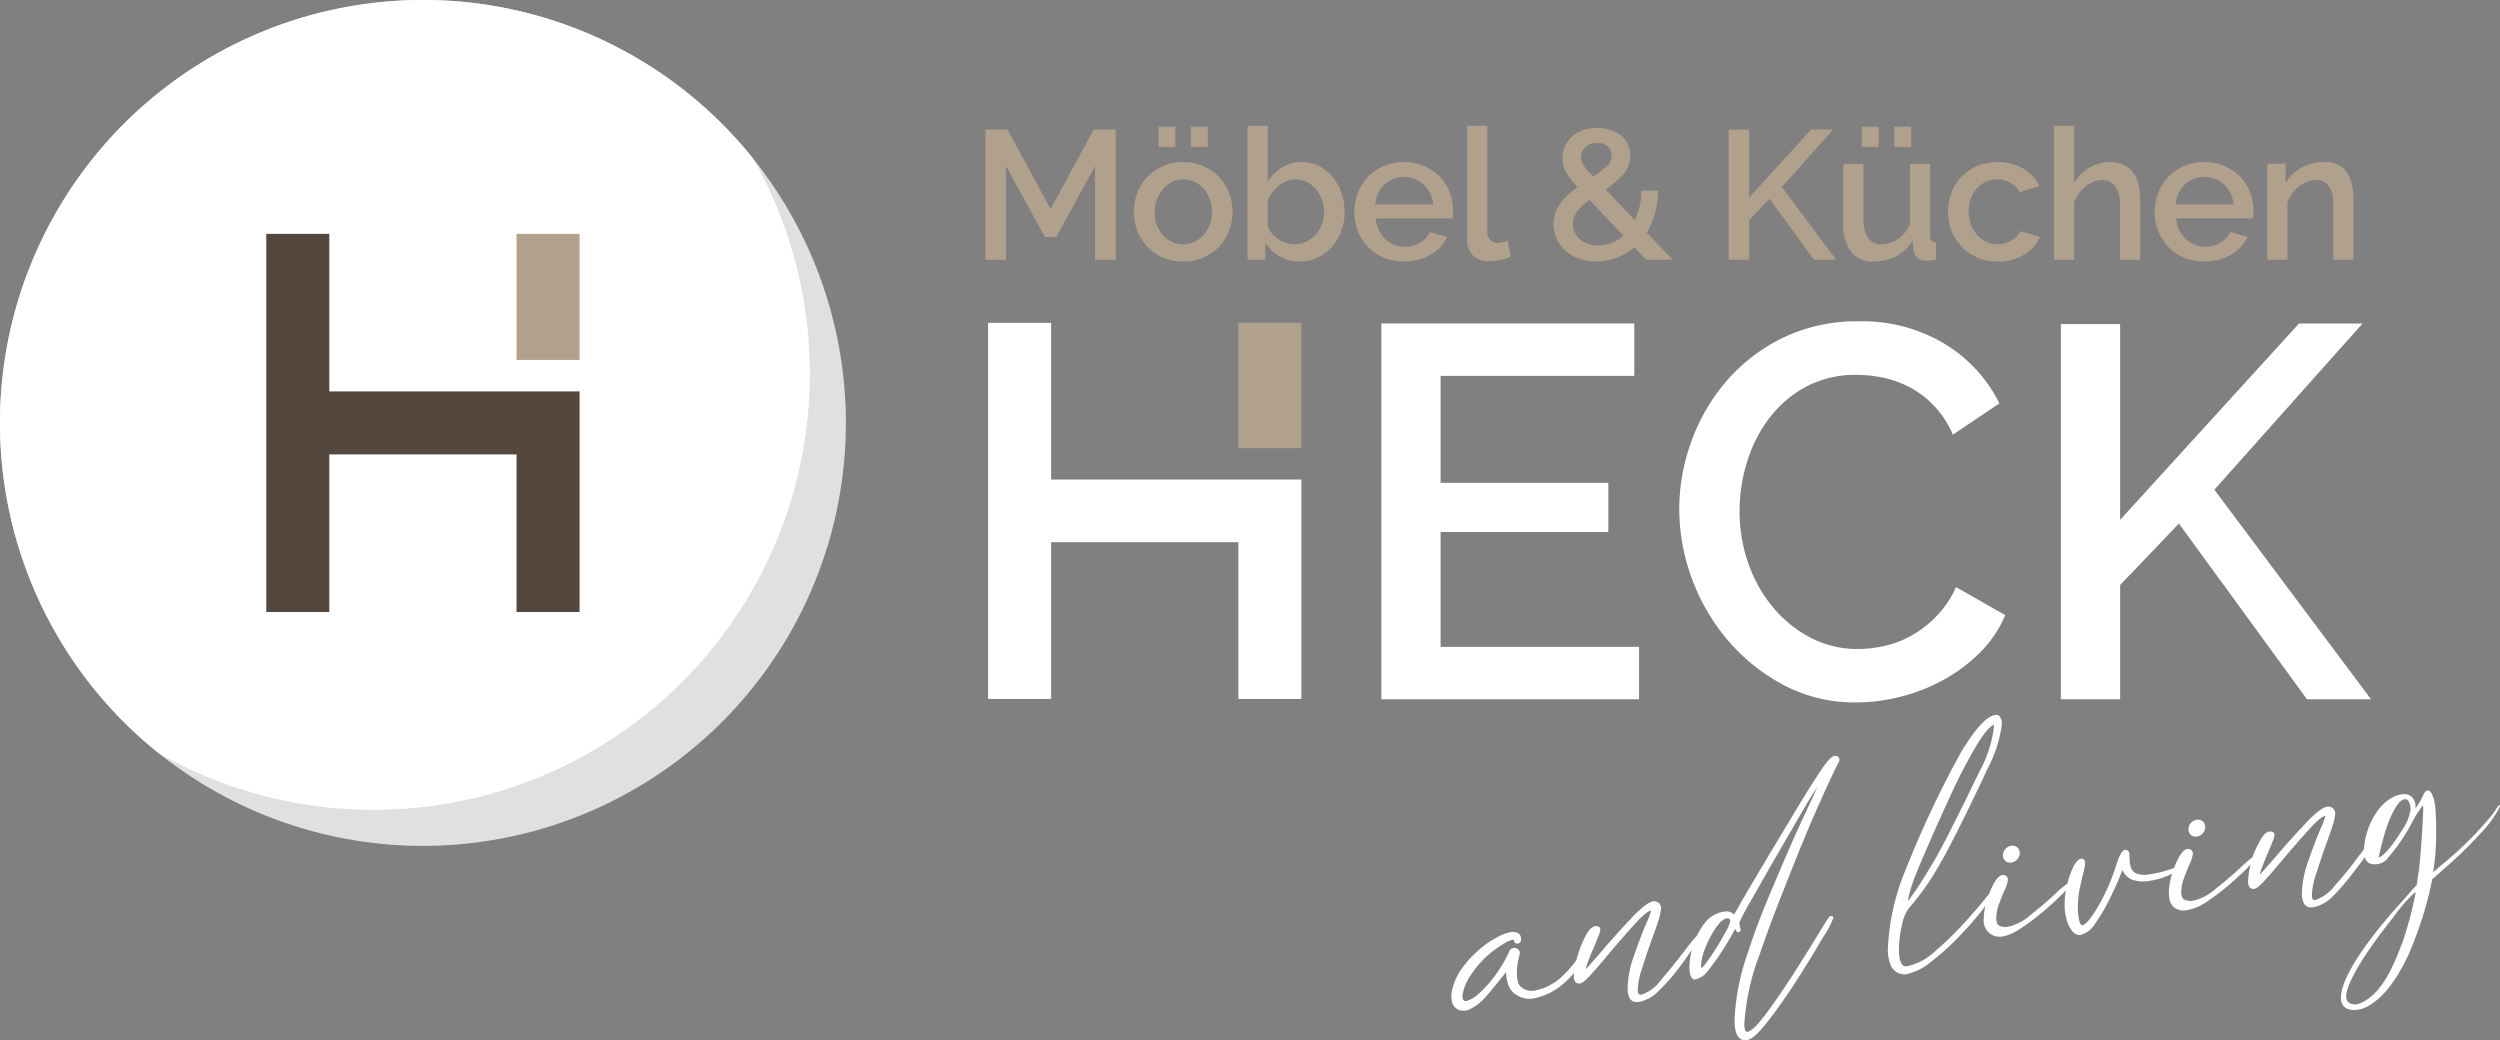
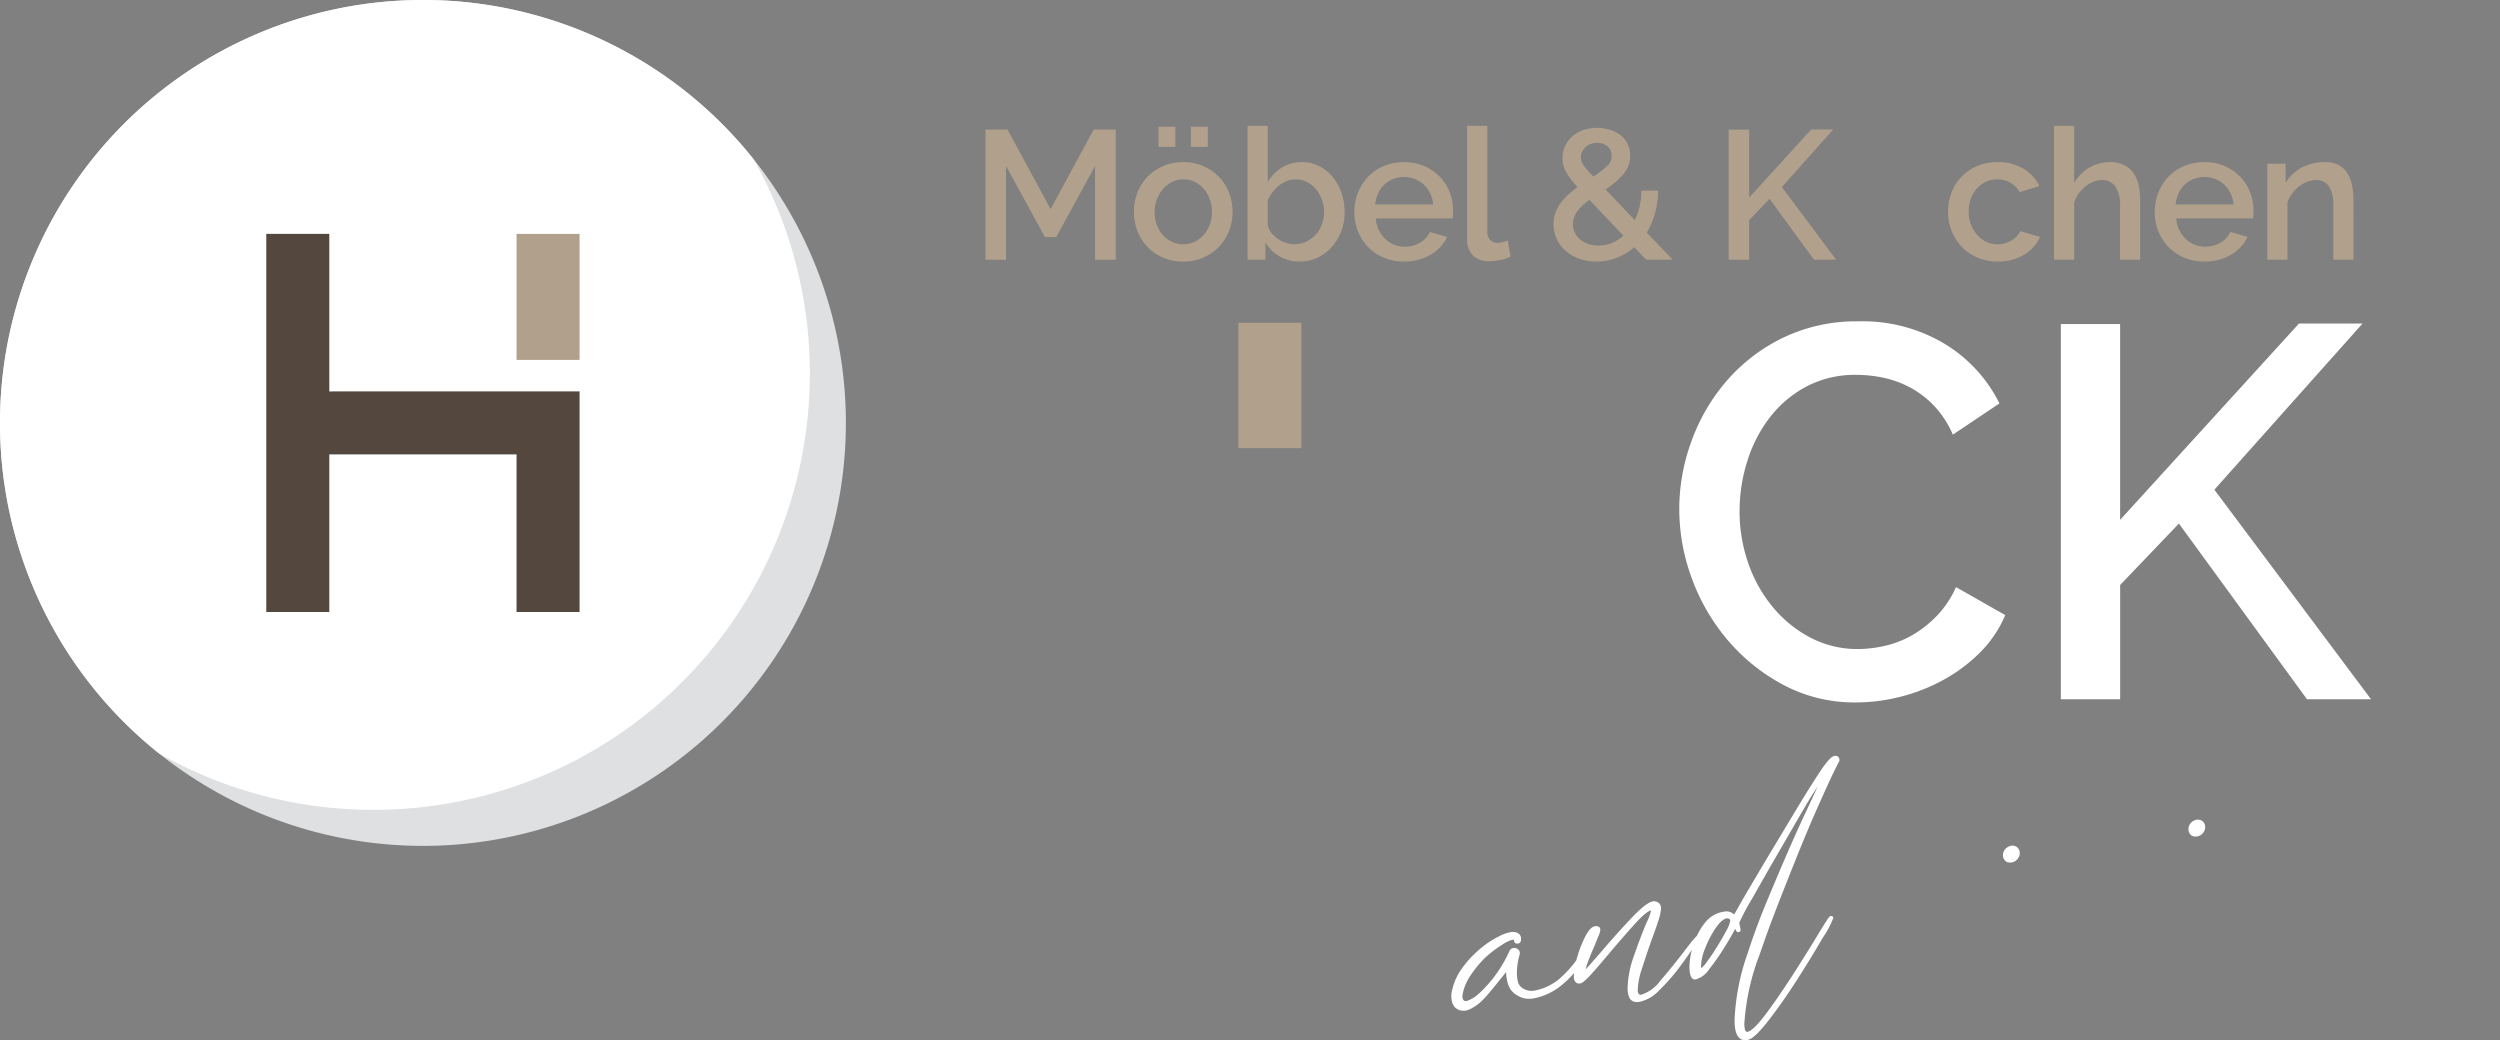
<svg xmlns="http://www.w3.org/2000/svg" width="287.17" height="119.488" viewBox="0 0 287.17 119.488">
  <rect x="0" y="0" width="287.17" height="119.488" fill="#808080" stroke="none" />
  <g id="Group_151" data-name="Group 151" transform="translate(-60 -83.756)">
    <path id="Path_26" data-name="Path 26" d="M97.164-189.63a48.582,48.582,0,0,1-48.582,48.582A48.582,48.582,0,0,1,0-189.63a48.582,48.582,0,0,1,48.582-48.582A48.582,48.582,0,0,1,97.164-189.63Z" transform="translate(60 321.968)" fill="#dfe0e1" />
    <path id="Path_27" data-name="Path 27" d="M93.024-195.29a49.868,49.868,0,0,0-6.475-24.648,48.49,48.49,0,0,0-37.967-18.274A48.582,48.582,0,0,0,0-189.63a48.49,48.49,0,0,0,18.273,37.967,49.868,49.868,0,0,0,24.648,6.475A50.1,50.1,0,0,0,93.024-195.29Z" transform="translate(60 321.968)" fill="#fff" />
-     <path id="Path_28" data-name="Path 28" d="M345.929-126.988v6.019H316.323v-43.163h29.059v6.019h-22.25v12.28H342.4v5.654H323.132v13.192Z" transform="translate(-97.654 285.047)" fill="#fff" />
    <path id="Path_29" data-name="Path 29" d="M384.556-143.1a22.6,22.6,0,0,1,1.4-7.751,22,22,0,0,1,4.042-6.93,20.208,20.208,0,0,1,6.474-4.955,19.446,19.446,0,0,1,8.694-1.885A18.314,18.314,0,0,1,415.1-162a16.626,16.626,0,0,1,6.231,6.808l-5.35,3.587a11.231,11.231,0,0,0-2.128-3.283,10.9,10.9,0,0,0-2.766-2.127,11.738,11.738,0,0,0-3.07-1.125,15.015,15.015,0,0,0-3.1-.334,11.994,11.994,0,0,0-5.806,1.367,13.019,13.019,0,0,0-4.225,3.618,16.025,16.025,0,0,0-2.553,5.046,19.113,19.113,0,0,0-.851,5.593,18.023,18.023,0,0,0,1,6.018,16.16,16.16,0,0,0,2.826,5.046,14.083,14.083,0,0,0,4.317,3.5,11.586,11.586,0,0,0,5.471,1.307,13.89,13.89,0,0,0,3.192-.395,11.238,11.238,0,0,0,3.161-1.277,12.885,12.885,0,0,0,2.766-2.219,11.423,11.423,0,0,0,2.128-3.222L422-130.876a13.444,13.444,0,0,1-2.888,4.286,18.54,18.54,0,0,1-4.164,3.13,20.814,20.814,0,0,1-4.925,1.946,20.811,20.811,0,0,1-5.167.669,17.381,17.381,0,0,1-8.207-1.945,21.731,21.731,0,0,1-6.414-5.076,23.223,23.223,0,0,1-4.195-7.113A22.988,22.988,0,0,1,384.556-143.1Z" transform="translate(-131.661 285.288)" fill="#fff" />
    <path id="Path_30" data-name="Path 30" d="M471.937-120.969v-43.1h6.809v22.493l20.548-22.554h7.3l-17.022,19.089,17.995,24.074h-7.356l-14.712-20.183-6.748,7.052v13.132Z" transform="translate(-175.212 285.047)" fill="#fff" />
    <path id="Path_31" data-name="Path 31" d="M118.295-170.176h7.239v-14.478h-7.239Z" transform="translate(1.042 295.275)" fill="#b1a18c" />
    <path id="Path_32" data-name="Path 32" d="M68.219-166.556v-18.1H60.98v43.435h7.239v-18.1h21.51v18.1h7.239v-25.337Z" transform="translate(29.607 295.275)" fill="#54473e" />
    <path id="Path_33" data-name="Path 33" d="M283.59-149.883h7.239v-14.4H283.59Z" transform="translate(-81.34 285.122)" fill="#b1a18c" />
-     <path id="Path_34" data-name="Path 34" d="M233.514-146.283v-18h-7.239v43.2h7.239v-18h21.51v18h7.239v-25.2Z" transform="translate(-52.774 285.122)" fill="#fff" />
    <path id="Path_35" data-name="Path 35" d="M238.26-193.6v-10.765l-4.445,8.153h-1.307l-4.466-8.153V-193.6h-2.36v-14.958h2.528l4.951,9.144,4.951-9.144h2.528V-193.6Z" transform="translate(-52.479 307.191)" fill="#b1a18c" />
    <path id="Path_36" data-name="Path 36" d="M266.212-206.874v-2.317h1.939v2.317Zm-3.728,0v-2.317h1.937v2.317Zm-.443,7.478a4.153,4.153,0,0,0,.254,1.475,3.658,3.658,0,0,0,.695,1.17,3.251,3.251,0,0,0,1.043.779,2.98,2.98,0,0,0,1.3.285,2.985,2.985,0,0,0,1.3-.285,3.2,3.2,0,0,0,1.042-.79,3.778,3.778,0,0,0,.7-1.179,4.184,4.184,0,0,0,.253-1.475,4.208,4.208,0,0,0-.253-1.465,3.771,3.771,0,0,0-.7-1.19,3.2,3.2,0,0,0-1.042-.79,2.992,2.992,0,0,0-1.3-.284,2.853,2.853,0,0,0-1.274.294,3.313,3.313,0,0,0-1.043.8,3.925,3.925,0,0,0-.706,1.19A4.041,4.041,0,0,0,262.041-199.4Zm3.287,5.689a5.726,5.726,0,0,1-2.349-.464,5.456,5.456,0,0,1-1.78-1.243,5.447,5.447,0,0,1-1.138-1.822,6.03,6.03,0,0,1-.4-2.18,6.034,6.034,0,0,1,.4-2.181,5.378,5.378,0,0,1,1.148-1.822A5.617,5.617,0,0,1,263-204.662a5.679,5.679,0,0,1,2.328-.463,5.683,5.683,0,0,1,2.328.463,5.633,5.633,0,0,1,1.791,1.243,5.4,5.4,0,0,1,1.148,1.822,6.045,6.045,0,0,1,.4,2.181,6.041,6.041,0,0,1-.4,2.18,5.4,5.4,0,0,1-1.148,1.822,5.6,5.6,0,0,1-1.791,1.243A5.675,5.675,0,0,1,265.328-193.706Z" transform="translate(-69.414 307.504)" fill="#b1a18c" />
    <path id="Path_37" data-name="Path 37" d="M291.052-195.792a3.156,3.156,0,0,0,1.39-.305,3.466,3.466,0,0,0,1.086-.812,3.741,3.741,0,0,0,.705-1.169,3.893,3.893,0,0,0,.253-1.4,4.229,4.229,0,0,0-.242-1.422,3.875,3.875,0,0,0-.675-1.2,3.388,3.388,0,0,0-1.032-.832,2.78,2.78,0,0,0-1.317-.316,2.735,2.735,0,0,0-1.023.19,3.521,3.521,0,0,0-.885.516,4.261,4.261,0,0,0-.737.758,5.28,5.28,0,0,0-.558.917v2.907a2.28,2.28,0,0,0,.442.874,3.462,3.462,0,0,0,.748.685,3.581,3.581,0,0,0,.916.453A3,3,0,0,0,291.052-195.792Zm.611,1.98a4.477,4.477,0,0,1-2.307-.6,4.424,4.424,0,0,1-1.612-1.612v2H285.7V-209.4h2.317v6.447a5.072,5.072,0,0,1,1.633-1.664,4.273,4.273,0,0,1,2.308-.611,4.249,4.249,0,0,1,2,.475,4.9,4.9,0,0,1,1.549,1.264,5.757,5.757,0,0,1,.991,1.833,6.839,6.839,0,0,1,.347,2.18,6.057,6.057,0,0,1-.4,2.213,5.791,5.791,0,0,1-1.095,1.8,5.1,5.1,0,0,1-1.645,1.212A4.773,4.773,0,0,1,291.664-193.812Z" transform="translate(-82.393 307.609)" fill="#b1a18c" />
    <path id="Path_38" data-name="Path 38" d="M319.2-196.219a3.677,3.677,0,0,0-.347-1.285,3.3,3.3,0,0,0-.727-1,3.242,3.242,0,0,0-1.032-.643,3.373,3.373,0,0,0-1.243-.232,3.294,3.294,0,0,0-1.233.232,3.278,3.278,0,0,0-1.021.643,3.149,3.149,0,0,0-.715,1,3.827,3.827,0,0,0-.338,1.285Zm-3.349,6.552a5.86,5.86,0,0,1-2.338-.453,5.437,5.437,0,0,1-1.8-1.232,5.537,5.537,0,0,1-1.158-1.812,5.847,5.847,0,0,1-.411-2.191,5.932,5.932,0,0,1,.411-2.2,5.633,5.633,0,0,1,1.158-1.832,5.363,5.363,0,0,1,1.8-1.243,5.917,5.917,0,0,1,2.359-.453,5.689,5.689,0,0,1,2.329.463,5.577,5.577,0,0,1,1.78,1.233,5.3,5.3,0,0,1,1.127,1.791,5.937,5.937,0,0,1,.389,2.138q0,.253-.021.474c-.015.148-.028.27-.043.369h-8.827a3.781,3.781,0,0,0,.348,1.327,3.485,3.485,0,0,0,.738,1.022,3.186,3.186,0,0,0,1.031.663,3.237,3.237,0,0,0,1.211.232,3.688,3.688,0,0,0,.917-.115,3.242,3.242,0,0,0,.832-.337,2.991,2.991,0,0,0,.675-.537,2.488,2.488,0,0,0,.462-.7l1.981.569a4.6,4.6,0,0,1-1.885,2.033A5.848,5.848,0,0,1,315.854-189.667Z" transform="translate(-94.575 303.465)" fill="#b1a18c" />
    <path id="Path_39" data-name="Path 39" d="M335.976-209.4h2.317v12.135a1.365,1.365,0,0,0,.316.958,1.134,1.134,0,0,0,.884.348,2.445,2.445,0,0,0,.547-.073,3.076,3.076,0,0,0,.591-.2l.337,1.875a5.34,5.34,0,0,1-1.2.369,6.5,6.5,0,0,1-1.243.137,2.583,2.583,0,0,1-1.875-.653,2.462,2.462,0,0,1-.673-1.854Z" transform="translate(-107.449 307.609)" fill="#b1a18c" />
    <path id="Path_40" data-name="Path 40" d="M358.9-205.526a1.343,1.343,0,0,0,.063.411,1.787,1.787,0,0,0,.22.442,5.321,5.321,0,0,0,.442.569q.284.327.705.769a11.088,11.088,0,0,0,1.539-1.17,1.63,1.63,0,0,0,.568-1.211,1.362,1.362,0,0,0-.474-1.085,1.78,1.78,0,0,0-1.211-.411,1.862,1.862,0,0,0-1.327.5A1.572,1.572,0,0,0,358.9-205.526Zm2.022,10.112a4.024,4.024,0,0,0,1.527-.294,4.6,4.6,0,0,0,1.339-.843l-3.9-4.108a6.307,6.307,0,0,0-1.38,1.285,2.437,2.437,0,0,0-.516,1.517,2.164,2.164,0,0,0,.232,1,2.309,2.309,0,0,0,.632.769,3.094,3.094,0,0,0,.927.5A3.522,3.522,0,0,0,360.918-195.414Zm5.477,1.622-1.37-1.433A6.767,6.767,0,0,1,362.993-194a6.44,6.44,0,0,1-2.307.422,5.688,5.688,0,0,1-2-.338,4.909,4.909,0,0,1-1.559-.916,4.062,4.062,0,0,1-1.011-1.37,4.016,4.016,0,0,1-.357-1.674,3.717,3.717,0,0,1,.231-1.328,4.733,4.733,0,0,1,.611-1.127,6.187,6.187,0,0,1,.874-.958,13.167,13.167,0,0,1,1.043-.843,11.649,11.649,0,0,1-.811-.969,6.837,6.837,0,0,1-.538-.832,2.963,2.963,0,0,1-.295-.758,3.437,3.437,0,0,1-.084-.768,3.216,3.216,0,0,1,.305-1.4,3.381,3.381,0,0,1,.832-1.106,3.722,3.722,0,0,1,1.254-.717,4.763,4.763,0,0,1,1.57-.252,4.983,4.983,0,0,1,1.454.211,3.834,3.834,0,0,1,1.222.61,2.883,2.883,0,0,1,.832,1,2.949,2.949,0,0,1,.306,1.359,3.191,3.191,0,0,1-.812,2.17,10.091,10.091,0,0,1-2.011,1.728l3.349,3.518a7.624,7.624,0,0,0,.559-1.581,7.828,7.828,0,0,0,.2-1.811h1.918a10.358,10.358,0,0,1-.358,2.622,8.549,8.549,0,0,1-.948,2.2l2.992,3.117Z" transform="translate(-117.308 307.378)" fill="#b1a18c" />
    <path id="Path_41" data-name="Path 41" d="M395.867-193.6V-208.54h2.359v7.794l7.122-7.816h2.528l-5.9,6.615,6.237,8.343h-2.55l-5.1-6.994-2.34,2.444v4.55Z" transform="translate(-137.299 307.191)" fill="#b1a18c" />
-     <path id="Path_42" data-name="Path 42" d="M427.972-206.874v-2.317h1.938v2.317Zm-3.729,0v-2.317h1.938v2.317Zm1.349,13.167A3.094,3.094,0,0,1,423-194.834a5.37,5.37,0,0,1-.886-3.36v-6.742h2.317v6.278q0,2.97,2.087,2.97a3.277,3.277,0,0,0,1.9-.611,3.917,3.917,0,0,0,1.369-1.769v-6.868H432.1v8.279a.862.862,0,0,0,.147.569.731.731,0,0,0,.526.19v1.98c-.253.042-.47.07-.652.085s-.344.021-.485.021a1.4,1.4,0,0,1-1.474-1.2l-.043-1.137a4.923,4.923,0,0,1-1.916,1.822A5.529,5.529,0,0,1,425.591-193.706Z" transform="translate(-150.38 307.504)" fill="#b1a18c" />
    <path id="Path_43" data-name="Path 43" d="M446.1-195.4a6.021,6.021,0,0,1,.4-2.191,5.422,5.422,0,0,1,1.149-1.812,5.428,5.428,0,0,1,1.8-1.232,5.915,5.915,0,0,1,2.36-.453,5.563,5.563,0,0,1,2.939.748,4.742,4.742,0,0,1,1.843,1.991l-2.254.717a2.891,2.891,0,0,0-1.074-1.085,2.939,2.939,0,0,0-1.5-.389,3.078,3.078,0,0,0-1.295.273,3.121,3.121,0,0,0-1.043.769,3.671,3.671,0,0,0-.7,1.169,4.221,4.221,0,0,0-.253,1.5,4.123,4.123,0,0,0,.263,1.485,3.808,3.808,0,0,0,.717,1.19,3.3,3.3,0,0,0,1.052.79,2.938,2.938,0,0,0,1.276.285,3.159,3.159,0,0,0,.842-.116,2.97,2.97,0,0,0,.769-.327,2.936,2.936,0,0,0,.611-.485,1.8,1.8,0,0,0,.39-.59l2.276.675a4.514,4.514,0,0,1-1.834,2.033,5.681,5.681,0,0,1-3.033.79,5.743,5.743,0,0,1-2.338-.464,5.472,5.472,0,0,1-1.8-1.254,5.675,5.675,0,0,1-1.158-1.822A5.854,5.854,0,0,1,446.1-195.4Z" transform="translate(-162.333 303.465)" fill="#b1a18c" />
    <path id="Path_44" data-name="Path 44" d="M480.274-194.023h-2.317V-200.2a3.724,3.724,0,0,0-.548-2.243,1.834,1.834,0,0,0-1.558-.727,2.6,2.6,0,0,0-.95.19,3.5,3.5,0,0,0-.915.538,4.351,4.351,0,0,0-.78.822,3.411,3.411,0,0,0-.516,1.042v6.552h-2.317V-209.4h2.317v6.573a4.723,4.723,0,0,1,1.739-1.769,4.623,4.623,0,0,1,2.371-.633,3.488,3.488,0,0,1,1.685.369,2.97,2.97,0,0,1,1.074.98,3.966,3.966,0,0,1,.558,1.422,9.061,9.061,0,0,1,.157,1.717Z" transform="translate(-174.432 307.609)" fill="#b1a18c" />
    <path id="Path_45" data-name="Path 45" d="M502.49-196.219a3.71,3.71,0,0,0-.348-1.285,3.3,3.3,0,0,0-.726-1,3.249,3.249,0,0,0-1.033-.643,3.359,3.359,0,0,0-1.241-.232,3.284,3.284,0,0,0-1.233.232,3.257,3.257,0,0,0-1.022.643,3.161,3.161,0,0,0-.717,1,3.826,3.826,0,0,0-.337,1.285Zm-3.349,6.552a5.86,5.86,0,0,1-2.339-.453,5.428,5.428,0,0,1-1.8-1.232,5.524,5.524,0,0,1-1.16-1.812,5.876,5.876,0,0,1-.41-2.191,5.961,5.961,0,0,1,.41-2.2A5.62,5.62,0,0,1,495-199.39a5.353,5.353,0,0,1,1.8-1.243,5.915,5.915,0,0,1,2.36-.453,5.676,5.676,0,0,1,2.327.463,5.555,5.555,0,0,1,1.78,1.233A5.257,5.257,0,0,1,504.4-197.6a5.928,5.928,0,0,1,.391,2.138c0,.169-.007.327-.021.474s-.029.27-.042.369H495.9a3.748,3.748,0,0,0,.347,1.327,3.486,3.486,0,0,0,.738,1.022,3.206,3.206,0,0,0,1.033.663,3.222,3.222,0,0,0,1.211.232,3.7,3.7,0,0,0,.917-.115,3.242,3.242,0,0,0,.832-.337,2.99,2.99,0,0,0,.675-.537,2.556,2.556,0,0,0,.462-.7l1.981.569a4.6,4.6,0,0,1-1.887,2.033A5.842,5.842,0,0,1,499.141-189.667Z" transform="translate(-185.925 303.465)" fill="#b1a18c" />
    <path id="Path_46" data-name="Path 46" d="M529.121-189.878H526.8v-6.173a3.962,3.962,0,0,0-.506-2.265,1.682,1.682,0,0,0-1.455-.706,2.946,2.946,0,0,0-1.021.19,3.488,3.488,0,0,0-.959.538,4.188,4.188,0,0,0-.791.822,3.789,3.789,0,0,0-.536,1.042v6.552h-2.317V-200.9h2.106v2.212a4.482,4.482,0,0,1,1.834-1.759,5.531,5.531,0,0,1,2.654-.643,3.327,3.327,0,0,1,1.633.358,2.661,2.661,0,0,1,1.011.98,4.3,4.3,0,0,1,.516,1.433,9.6,9.6,0,0,1,.148,1.717Z" transform="translate(-198.777 303.465)" fill="#b1a18c" />
    <path id="Path_47" data-name="Path 47" d="M458.684-43.479a.863.863,0,0,0,.474.816l.007,0a1.22,1.22,0,0,0,.345.05,1.2,1.2,0,0,0,.169-.012,1.052,1.052,0,0,0,.653-.37,1.037,1.037,0,0,0,.277-.693.839.839,0,0,0-.508-.812.955.955,0,0,0-.454-.05,1.187,1.187,0,0,0-.522.224A1.064,1.064,0,0,0,458.684-43.479Z" transform="translate(-168.606 225.45)" fill="#fff" />
-     <path id="Path_48" data-name="Path 48" d="M501.162-49.434a.863.863,0,0,0,.475.816l.007,0a1.23,1.23,0,0,0,.345.05,1.17,1.17,0,0,0,.168-.012,1.05,1.05,0,0,0,.653-.37,1.037,1.037,0,0,0,.278-.693.839.839,0,0,0-.508-.812.958.958,0,0,0-.454-.05,1.188,1.188,0,0,0-.522.224A1.064,1.064,0,0,0,501.162-49.434Z" transform="translate(-189.777 228.418)" fill="#fff" />
-     <path id="Path_49" data-name="Path 49" d="M491.491-48.516c-1.346,3.632-2.523,5.764-4.388,6.874-1,.595-1.467.378-1.753.209-.349-.205-.417-.59-.341-1.095.266-1.6,2.322-4.933,5.405-8.756a16.294,16.294,0,0,1,2.516-2.879.682.682,0,0,1,0,.246A43.52,43.52,0,0,1,491.491-48.516Zm.18-16.308a.483.483,0,0,1,.425.149,1.606,1.606,0,0,1,.191,1.426,5.029,5.029,0,0,1-.806,1.84,19,19,0,0,1-1.447,2.107c-.8,1.026-1.356,1.236-1.332,1.139s.228-1.022.5-2.011c.533-2.093,1.419-3.964,2.064-4.459A.8.8,0,0,1,491.671-64.824Zm-56.076,8.529c.664-1.744,3.188-7.366,4.127-9.374a59.872,59.872,0,0,1,2.8-5.339c1.052-1.758,1.666-2.261,2.01-2.355v.067a13.945,13.945,0,0,1-1.674,5.277c-1.118,2.337-4.017,8.281-5.243,10.331s-2.082,3.39-2.547,3.988c-.232.322-.372.5-.457.6A15.885,15.885,0,0,1,435.594-56.295Zm30.319,4.219a1.757,1.757,0,0,0,.656.012l.2-.028a5.922,5.922,0,0,0,2.349-1.059,27.293,27.293,0,0,0,2.6-2.007c.832-.728,1.536-1.384,2.092-1.951l.2-.2a7.238,7.238,0,0,0-.29,1.813v.167a.851.851,0,0,0,.226.676.609.609,0,0,0,.5.118c.161-.023.473-.165,1.336-1.132.621-.7,1.34-1.535,2.137-2.488.971-1.152,1.919-2.238,2.818-3.229,1.093-1.208,1.61-1.5,1.857-1.532a6.77,6.77,0,0,1-.525,1.4c-.445,1.041-.923,2.3-1.422,3.727a11.8,11.8,0,0,0-.757,3.763,2.608,2.608,0,0,0,.2,1.1.882.882,0,0,0,.891.523,2.024,2.024,0,0,0,.272-.02,4.385,4.385,0,0,0,2.264-1.324,25.038,25.038,0,0,0,2.218-2.585c.54-.68,1.006-1.283,1.387-1.846a1.167,1.167,0,0,0,.438.674,1.838,1.838,0,0,0,2.246-.62,21.361,21.361,0,0,0,2.741-4.04,12.76,12.76,0,0,1,1.256-1.966c.115.1-.228,5.515-.456,7.336l-.267,1.789-1.865,2.128c-1.066,1.14-2.551,2.947-3.35,4.011-3.845,5.072-4.519,8.209-2,8.251a3.35,3.35,0,0,0,1.858-.587c1.713-1.04,3.147-3.054,4.4-5.743a42.455,42.455,0,0,0,2.51-7.6c.092-.432.23-1.089.23-1.089l1.785-1.572a46.611,46.611,0,0,0,4.217-4.194c.834-.9,1.915-2.6,1.762-2.728-.191-.125-.242.315-1.053,1.3a40.733,40.733,0,0,1-5.531,5.468l-1.079.924c.081-.5.159-1.043.242-1.869a35.921,35.921,0,0,0,0-5.711c-.228-1.681-.876-2.434-1.409-1.218a6.743,6.743,0,0,1-.533.989l-.331.485a2.864,2.864,0,0,0-.02-.556,1.281,1.281,0,0,0-1.552-1.07c-1.408.2-2.779,1.457-3.616,3.364a8.379,8.379,0,0,0-.725,2.952c-.241.305-.509.654-.805,1.051a36.707,36.707,0,0,1-2.549,3.123,4.76,4.76,0,0,1-2.25,1.656.3.3,0,0,1-.314-.148,1.1,1.1,0,0,1-.06-.471,8.707,8.707,0,0,1,.5-2.439c.338-1.058.7-2.13,1.065-3.181.308-.813.573-1.565.787-2.235a5.524,5.524,0,0,0,.322-1.464.76.76,0,0,0-.256-.6.866.866,0,0,0-.639-.2c-.543.076-1.417.763-2.669,2.1-1.219,1.3-2.377,2.6-3.44,3.856l-1.268,1.446c-.179.2-.3.333-.382.414a5.89,5.89,0,0,1,.271-.893c.2-.529.43-1.1.7-1.7q.266-.67.484-1.2a2.246,2.246,0,0,0,.225-.74.4.4,0,0,0-.128-.316.609.609,0,0,0-.5-.092c-.353.05-.707.42-1.084,1.134a12.26,12.26,0,0,0-.817,1.795c-.278.244-.6.465-1.529,1.345-.816.753-1.74,1.538-2.746,2.333a5.791,5.791,0,0,1-2.533,1.324,1.639,1.639,0,0,1-1.015-.118c-.238-.128-.358-.418-.358-.861a4.561,4.561,0,0,1,.293-1.555c.194-.535.4-1.05.6-1.527a3.822,3.822,0,0,0,.444-1.343.556.556,0,0,0-.173-.4.485.485,0,0,0-.422-.145c-.353.05-.691.38-1.033,1.008a9.105,9.105,0,0,0-.534,1.189,13.1,13.1,0,0,1-2.77.715,2.708,2.708,0,0,1-1.629-.113,1.185,1.185,0,0,1-.582-.744,3.807,3.807,0,0,1-.13-.955,3.674,3.674,0,0,0-.053-.681.409.409,0,0,0-.476-.308c-.211.049-.485.21-.925,1.5a23.628,23.628,0,0,1-2.108,4.913c-1.039,1.793-1.591,2.216-1.871,2.255-.161.023-.29-.315-.343-.519a5.974,5.974,0,0,1-.163-1.483,10.608,10.608,0,0,1,.2-2.14c.136-.656.256-1.2.365-1.643a7.424,7.424,0,0,0,.272-1.339.655.655,0,0,0-.063-.312.424.424,0,0,0-.4-.218c-.309.043-.6.357-.9.96a9.589,9.589,0,0,0-.673,1.9,10.879,10.879,0,0,0-1.522,1.3c-.819.757-1.743,1.542-2.746,2.333a5.8,5.8,0,0,1-2.533,1.324,1.644,1.644,0,0,1-1.015-.118c-.238-.129-.359-.418-.359-.861a4.571,4.571,0,0,1,.293-1.556c.2-.548.4-1.062.6-1.527a3.845,3.845,0,0,0,.444-1.343.5.5,0,0,0-.173-.4.53.53,0,0,0-.421-.145c-.352.049-.69.379-1.034,1.008a9.173,9.173,0,0,0-.541,1.209,5.3,5.3,0,0,0-.432.5c-.505.642-1.29,1.552-2.331,2.708a37.43,37.43,0,0,1-3.394,3.305,6.779,6.779,0,0,1-3.246,1.756.565.565,0,0,1-.622-.261,1.954,1.954,0,0,1-.268-.831c-.033-.326-.05-.567-.05-.716v-.167a12.361,12.361,0,0,1,.332-2.692,4.768,4.768,0,0,1,.772-1.962,29.853,29.853,0,0,0,3.6-5.128c1.387-2.347,4.357-8.483,5.454-10.9a15.083,15.083,0,0,0,1.662-5.12,1.312,1.312,0,0,0-.309-.981.519.519,0,0,0-.419-.109c-1.046.147-2.382,1.62-4.084,4.5A119.748,119.748,0,0,0,434.367-56.7a26.437,26.437,0,0,0-2.026,8.916,4.561,4.561,0,0,0,.4,2.206,1.753,1.753,0,0,0,1.63.875,6.7,6.7,0,0,0,2.939-1.462,28.618,28.618,0,0,0,3.216-2.9,39.534,39.534,0,0,0,2.61-2.977c.157-.2.283-.371.4-.529a6.571,6.571,0,0,0-.183,1.436,1.845,1.845,0,0,0,1.4,2.063c1.014.223,2.216-.485,3.116-1.094a27.154,27.154,0,0,0,2.6-2.007c.828-.724,1.532-1.38,2.092-1.951l.226-.232a9.019,9.019,0,0,0-.151,1.585,5.973,5.973,0,0,0,.324,2.064,3.026,3.026,0,0,0,.749,1.246,1,1,0,0,0,.674.235l.082,0a2.847,2.847,0,0,0,1.693-1.342,19.315,19.315,0,0,0,1.6-2.691c.488-.991.893-1.875,1.2-2.628.146-.353.255-.623.33-.814a1.955,1.955,0,0,0,.277.508,2.025,2.025,0,0,0,1.022.672,4.178,4.178,0,0,0,1.853.068,7.717,7.717,0,0,0,1.354-.325,7.52,7.52,0,0,0,1.2-.5c-.019.062-.039.12-.057.183a7.367,7.367,0,0,0-.322,1.978C464.607-52.976,464.983-52.3,465.913-52.076Z" transform="translate(-155.478 240.386)" fill="#fff" />
+     <path id="Path_48" data-name="Path 48" d="M501.162-49.434a.863.863,0,0,0,.475.816a1.23,1.23,0,0,0,.345.05,1.17,1.17,0,0,0,.168-.012,1.05,1.05,0,0,0,.653-.37,1.037,1.037,0,0,0,.278-.693.839.839,0,0,0-.508-.812.958.958,0,0,0-.454-.05,1.188,1.188,0,0,0-.522.224A1.064,1.064,0,0,0,501.162-49.434Z" transform="translate(-189.777 228.418)" fill="#fff" />
    <path id="Path_50" data-name="Path 50" d="M363.924-44.991q-.451.847-1.051,1.816t-1.118,1.659a3.236,3.236,0,0,1-.651.742c-.045.006-.067-.036-.067-.124a6.14,6.14,0,0,1,.5-2.172,11.324,11.324,0,0,1,1.2-2.287q.7-1.016,1.269-1.1a.387.387,0,0,1,.25.048.312.312,0,0,1,.15.2A3.869,3.869,0,0,1,363.924-44.991Zm12.308-1.5a.207.207,0,0,0-.072-.18.346.346,0,0,0-.289-.032c-.07.033-.12.018-1.215,1.814-.753,1.258-1.7,2.782-2.818,4.531S369.624-37,368.588-35.6c-1.274,1.723-1.914,2.137-2.228,2.181a.169.169,0,0,1-.145-.039c-.089-.077-.195-.3-.195-.919a26.912,26.912,0,0,1,1.762-7.937c1.174-3.431,1.905-5.267,3.314-8.833,1.575-3.985,2.657-6.569,3.764-9.005,1.578-3.546,2.045-4.309,2.073-4.381a.521.521,0,0,0-.117-.465.483.483,0,0,0-.411-.123c-.528.075-1.207,1.03-2.416,2.921-1.174,1.837-2.469,4.021-3.876,6.359-1.24,2.06-2,3.331-3.212,5.387-.64,1.086-1.173,1.992-1.54,2.655-.3.55-.45.788-.52.891a1.284,1.284,0,0,0-1.15-.318,3.384,3.384,0,0,0-2.241,1.331,7.486,7.486,0,0,0-.884,1.456,4.309,4.309,0,0,0-.465.5c-.325.393-.714.892-1.154,1.483-.8,1.042-1.654,2.093-2.548,3.123a4.353,4.353,0,0,1-2.251,1.657.327.327,0,0,1-.294-.15.868.868,0,0,1-.078-.47,8.689,8.689,0,0,1,.5-2.439c.335-1.054.694-2.125,1.065-3.181.309-.816.573-1.568.787-2.235a5.522,5.522,0,0,0,.322-1.463.76.76,0,0,0-.256-.605.88.88,0,0,0-.639-.2c-.543.077-1.417.764-2.669,2.1-1.216,1.3-2.374,2.6-3.439,3.856l-1.268,1.446c-.179.2-.3.333-.382.414a5.789,5.789,0,0,1,.27-.892c.2-.53.431-1.1.7-1.7q.266-.671.483-1.2a2.24,2.24,0,0,0,.225-.74.4.4,0,0,0-.126-.316.617.617,0,0,0-.5-.092c-.352.05-.707.42-1.083,1.134a12.861,12.861,0,0,0-.914,2.3c-.082.271-.086.3-.123.455a12.924,12.924,0,0,1-2.055,2.229,6.36,6.36,0,0,1-2.8,1.277,1.825,1.825,0,0,1-1.2-.219,1.239,1.239,0,0,1-.675-.846,4.766,4.766,0,0,1-.078-1.543,7.775,7.775,0,0,1,.283-1.531.558.558,0,0,0-.256-.662.621.621,0,0,0-.934.283,14.535,14.535,0,0,1-2.913,4.293,8.227,8.227,0,0,1-.921.851,3.861,3.861,0,0,1-.969.531.608.608,0,0,1-.294.02.31.31,0,0,1-.2-.162.568.568,0,0,1-.08-.286,1.425,1.425,0,0,1,.01-.189c.014-.109.028-.184.04-.26a5.69,5.69,0,0,1,.921-2.089,12.911,12.911,0,0,1,1.572-1.915,12.945,12.945,0,0,1,1.984-1.533,4.354,4.354,0,0,1,1.028-.541A1.279,1.279,0,0,1,339.5-44a.048.048,0,0,1,.048.047s.014.067.019.095c.037.219.161.284.355.3h0a.4.4,0,0,0,.435-.347,1.031,1.031,0,0,0-.053-.552.807.807,0,0,0-.421-.365,1.376,1.376,0,0,0-.841-.021,4.855,4.855,0,0,0-1.332.519,10.634,10.634,0,0,0-2.306,1.6,11.557,11.557,0,0,0-1.894,2.119,6.807,6.807,0,0,0-1.12,2.7,2.874,2.874,0,0,0-.029.4,2.157,2.157,0,0,0,.038.408,1.707,1.707,0,0,0,.3.777,1.351,1.351,0,0,0,.837.456,1.183,1.183,0,0,0,.229.022,1.719,1.719,0,0,0,.651-.143,5.3,5.3,0,0,0,1.3-.851c.273-.257.591-.592.945-1,.205-.235.86-1.041,2-2.462a4.351,4.351,0,0,0,.215,1.392,2.209,2.209,0,0,0,1.193,1.37,2.177,2.177,0,0,0,.893.3,2.949,2.949,0,0,0,.933-.045,7.1,7.1,0,0,0,3.272-1.618,11,11,0,0,0,1.284-1.262c0,.072-.012.15-.012.218v.166a.851.851,0,0,0,.226.676.6.6,0,0,0,.5.118c.161-.023.474-.165,1.337-1.133.628-.7,1.346-1.541,2.138-2.487.969-1.149,1.916-2.236,2.817-3.229,1.094-1.208,1.611-1.5,1.857-1.531a6.778,6.778,0,0,1-.525,1.4c-.444,1.039-.922,2.293-1.421,3.727a11.782,11.782,0,0,0-.757,3.762,2.693,2.693,0,0,0,.187,1.1.9.9,0,0,0,.9.531,1.94,1.94,0,0,0,.271-.02,4.38,4.38,0,0,0,2.264-1.324,21.627,21.627,0,0,0,2.282-2.585q.861-1.146,1.484-2.083a8.048,8.048,0,0,0-.285,1.953c0,.713.11,1.155.336,1.35a.469.469,0,0,0,.393.11,2.807,2.807,0,0,0,1.556-1.2,25.172,25.172,0,0,0,1.625-2.306c.512-.817.906-1.486,1.172-1.989.088-.162.143-.259.179-.318.005.013.089.188.132.26a.232.232,0,0,0,.239.126.251.251,0,0,0,.239-.265s-.02-.151-.045-.288c-.015-.078-.1-.488-.1-.523a25.129,25.129,0,0,1,1.534-2.876c1.256-2.235,2.076-3.668,2.863-5.019,1.508-2.589,2.467-4.282,3.579-6.15.2-.344.787-1.27,1.025-1.6-.256.526-.914,1.984-1.254,2.7-1.078,2.265-2.365,5.2-3.679,8.32s-2.093,5-3.1,8.1A26.034,26.034,0,0,0,364.9-34.85v.167c0,1.12.236,1.809.721,2.1a.936.936,0,0,0,.445.118,1.284,1.284,0,0,0,.269-.012c.586-.075,1.377-.858,2.485-2.281,1.078-1.387,2.192-2.977,3.309-4.728s2.093-3.347,2.889-4.731A10.629,10.629,0,0,0,376.232-46.488Z" transform="translate(-105.65 235.702)" fill="#fff" />
  </g>
</svg>